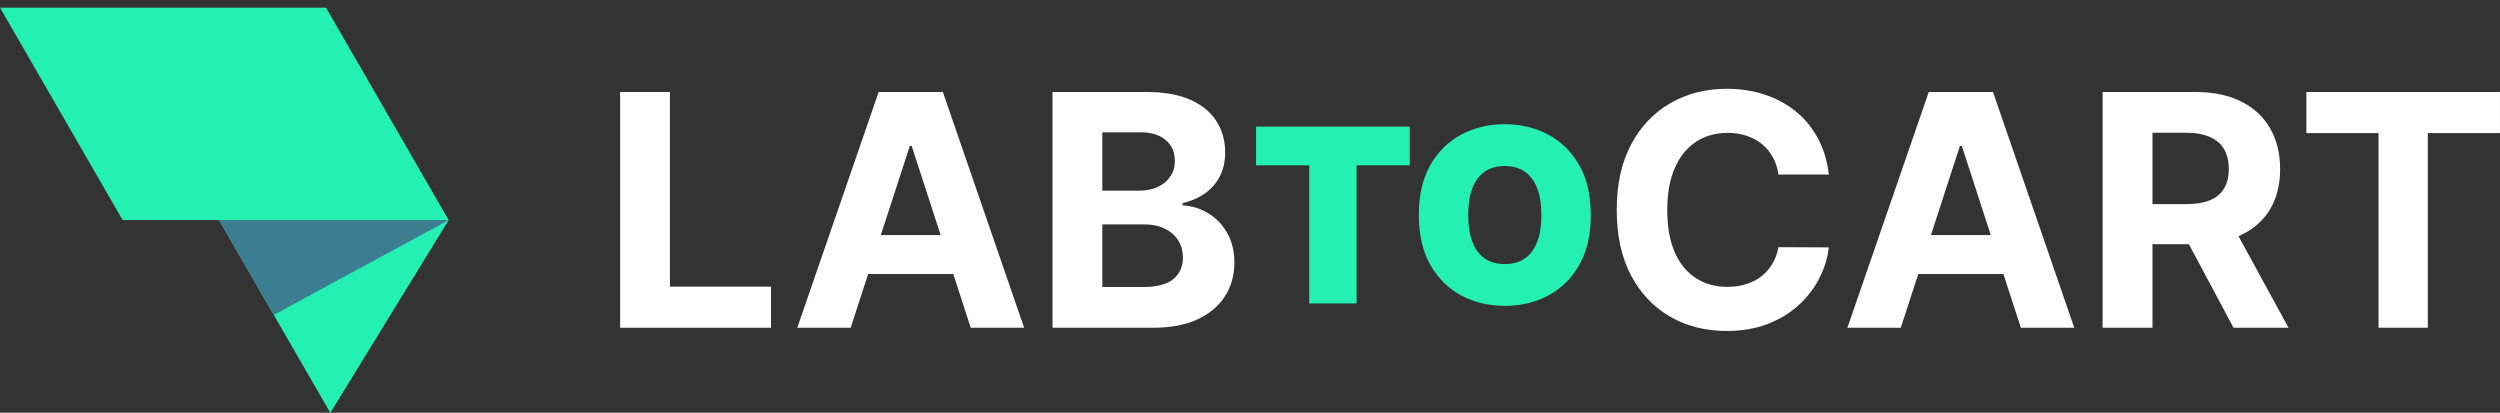
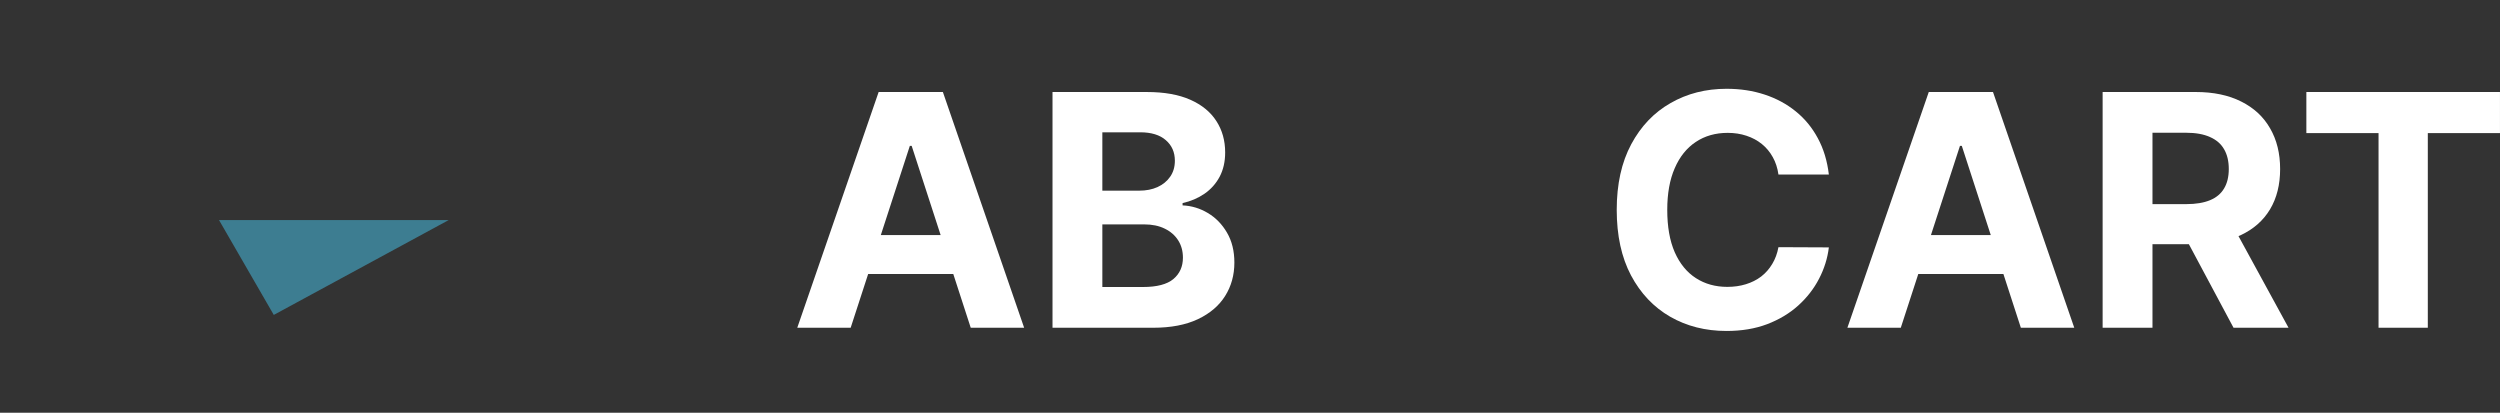
<svg xmlns="http://www.w3.org/2000/svg" width="212" height="35" viewBox="0 0 212 35" fill="none">
  <rect x="0" y="0" width="212" height="35" fill="#333333" stroke="none" />
-   <path d="M27.646 0.65H0.001L10.399 18.663H18.573L28.011 35.009L38.047 18.663L27.646 0.65Z" fill="#25F0B3" />
  <path d="M38.047 18.663H18.573L23.216 26.705L38.047 18.663Z" fill="#3D7D91" />
-   <path d="M52.586 27.793V7.803H56.812V24.308H65.382V27.793H52.586Z" fill="white" />
  <path d="M72.137 27.793H67.608L74.509 7.803H79.956L86.847 27.793H82.318L77.31 12.371H77.154L72.137 27.793ZM71.854 19.936H82.552V23.235H71.854V19.936Z" fill="white" />
  <path d="M89.253 27.793V7.803H97.257C98.728 7.803 99.954 8.021 100.937 8.457C101.919 8.893 102.658 9.498 103.152 10.272C103.647 11.04 103.894 11.925 103.894 12.927C103.894 13.708 103.738 14.395 103.426 14.987C103.113 15.572 102.684 16.054 102.137 16.431C101.597 16.802 100.979 17.066 100.283 17.222V17.417C101.044 17.45 101.757 17.665 102.42 18.061C103.091 18.458 103.634 19.015 104.05 19.731C104.467 20.44 104.675 21.286 104.675 22.268C104.675 23.329 104.412 24.276 103.885 25.109C103.364 25.935 102.593 26.589 101.571 27.071C100.55 27.552 99.29 27.793 97.794 27.793H89.253ZM93.479 24.338H96.925C98.103 24.338 98.962 24.113 99.502 23.664C100.042 23.209 100.312 22.604 100.312 21.849C100.312 21.296 100.179 20.808 99.912 20.385C99.645 19.962 99.264 19.63 98.77 19.389C98.282 19.148 97.699 19.028 97.023 19.028H93.479V24.338ZM93.479 16.168H96.613C97.192 16.168 97.706 16.067 98.155 15.865C98.61 15.657 98.968 15.364 99.229 14.987C99.495 14.609 99.629 14.157 99.629 13.63C99.629 12.908 99.372 12.325 98.858 11.883C98.35 11.44 97.628 11.219 96.691 11.219H93.479V16.168Z" fill="white" />
-   <path d="M106.516 14.018V10.738H119.546V14.018H115.037V25.731H111.025V14.018H106.516Z" fill="#25F0B3" />
-   <path d="M134.898 18.235C134.898 19.904 134.573 21.312 133.924 22.459C133.275 23.601 132.399 24.467 131.296 25.058C130.193 25.643 128.963 25.936 127.607 25.936C126.24 25.936 125.005 25.641 123.902 25.05C122.804 24.455 121.931 23.586 121.281 22.444C120.637 21.297 120.315 19.894 120.315 18.235C120.315 16.566 120.637 15.16 121.281 14.018C121.931 12.871 122.804 12.005 123.902 11.419C125.005 10.829 126.24 10.533 127.607 10.533C128.963 10.533 130.193 10.829 131.296 11.419C132.399 12.005 133.275 12.871 133.924 14.018C134.573 15.16 134.898 16.566 134.898 18.235ZM130.711 18.235C130.711 17.337 130.591 16.58 130.352 15.965C130.118 15.346 129.769 14.877 129.305 14.56C128.846 14.238 128.28 14.077 127.607 14.077C126.933 14.077 126.364 14.238 125.901 14.56C125.442 14.877 125.093 15.346 124.854 15.965C124.62 16.58 124.503 17.337 124.503 18.235C124.503 19.133 124.62 19.892 124.854 20.512C125.093 21.127 125.442 21.595 125.901 21.917C126.364 22.234 126.933 22.393 127.607 22.393C128.28 22.393 128.846 22.234 129.305 21.917C129.769 21.595 130.118 21.127 130.352 20.512C130.591 19.892 130.711 19.133 130.711 18.235Z" fill="#25F0B3" />
  <path d="M155.087 14.8H150.812C150.734 14.247 150.574 13.756 150.333 13.327C150.093 12.891 149.784 12.52 149.406 12.214C149.029 11.908 148.593 11.674 148.098 11.511C147.61 11.348 147.08 11.267 146.507 11.267C145.473 11.267 144.571 11.524 143.803 12.038C143.036 12.546 142.44 13.287 142.017 14.264C141.594 15.233 141.383 16.411 141.383 17.797C141.383 19.222 141.594 20.419 142.017 21.389C142.447 22.359 143.045 23.091 143.813 23.585C144.581 24.08 145.469 24.327 146.478 24.327C147.044 24.327 147.568 24.252 148.049 24.103C148.537 23.953 148.97 23.735 149.348 23.449C149.725 23.156 150.037 22.801 150.285 22.385C150.538 21.968 150.714 21.493 150.812 20.96L155.087 20.979C154.976 21.897 154.7 22.782 154.257 23.634C153.821 24.48 153.232 25.238 152.491 25.908C151.755 26.572 150.877 27.099 149.855 27.49C148.84 27.874 147.692 28.066 146.41 28.066C144.627 28.066 143.032 27.662 141.627 26.855C140.228 26.048 139.121 24.88 138.308 23.351C137.501 21.822 137.098 19.971 137.098 17.797C137.098 15.617 137.508 13.763 138.328 12.233C139.147 10.704 140.26 9.539 141.666 8.739C143.071 7.932 144.653 7.529 146.41 7.529C147.568 7.529 148.642 7.691 149.631 8.017C150.626 8.342 151.508 8.817 152.276 9.442C153.044 10.06 153.668 10.818 154.15 11.716C154.638 12.614 154.95 13.642 155.087 14.8Z" fill="white" />
  <path d="M161.188 27.792H156.659L163.56 7.802H169.006L175.897 27.792H171.368L166.361 12.37H166.205L161.188 27.792ZM160.905 19.935H171.603V23.234H160.905V19.935Z" fill="white" />
  <path d="M178.303 27.792V7.802H186.19C187.7 7.802 188.988 8.072 190.056 8.612C191.129 9.146 191.946 9.904 192.506 10.886C193.072 11.862 193.355 13.011 193.355 14.332C193.355 15.659 193.069 16.802 192.496 17.758C191.923 18.708 191.094 19.437 190.007 19.945C188.927 20.452 187.619 20.706 186.083 20.706H180.802V17.309H185.4C186.207 17.309 186.877 17.198 187.41 16.977C187.944 16.756 188.341 16.424 188.601 15.982C188.868 15.539 189.001 14.989 189.001 14.332C189.001 13.668 188.868 13.109 188.601 12.653C188.341 12.197 187.941 11.853 187.401 11.618C186.867 11.378 186.194 11.257 185.38 11.257H182.53V27.792H178.303ZM189.099 18.695L194.067 27.792H189.402L184.541 18.695H189.099Z" fill="white" />
  <path d="M195.58 11.287V7.802H211.998V11.287H205.878V27.792H201.7V11.287H195.58Z" fill="white" />
</svg>